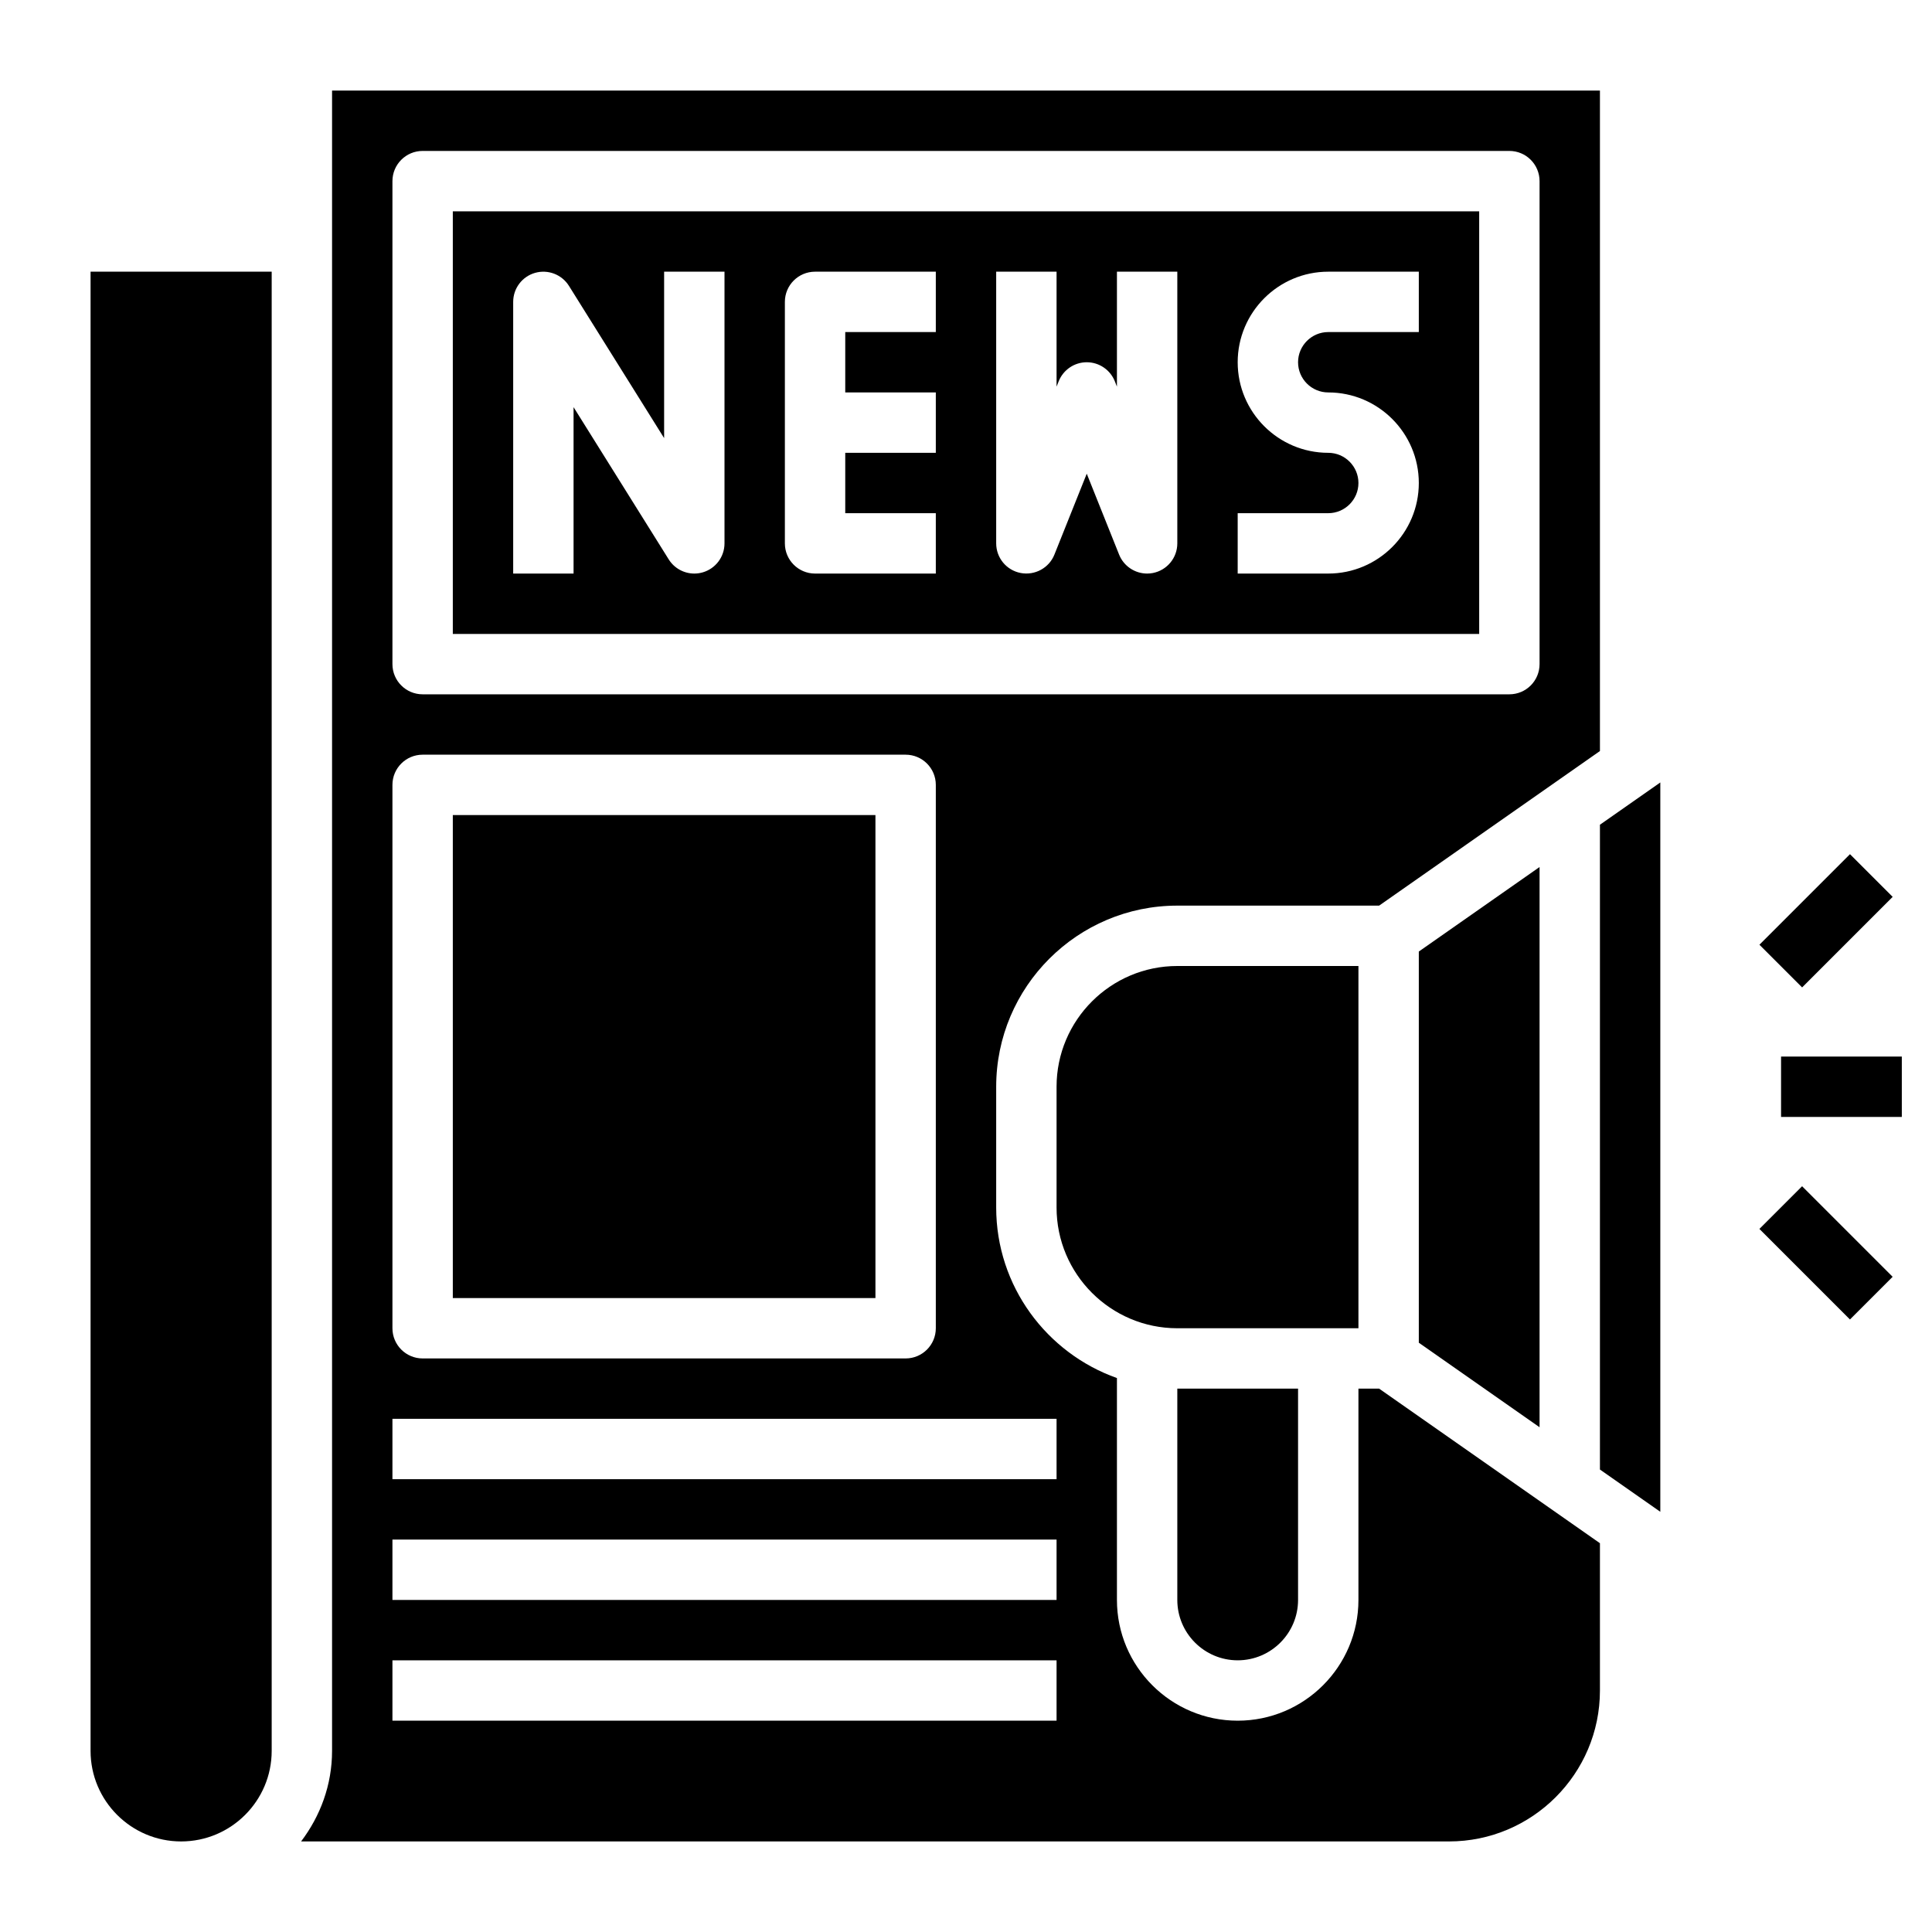
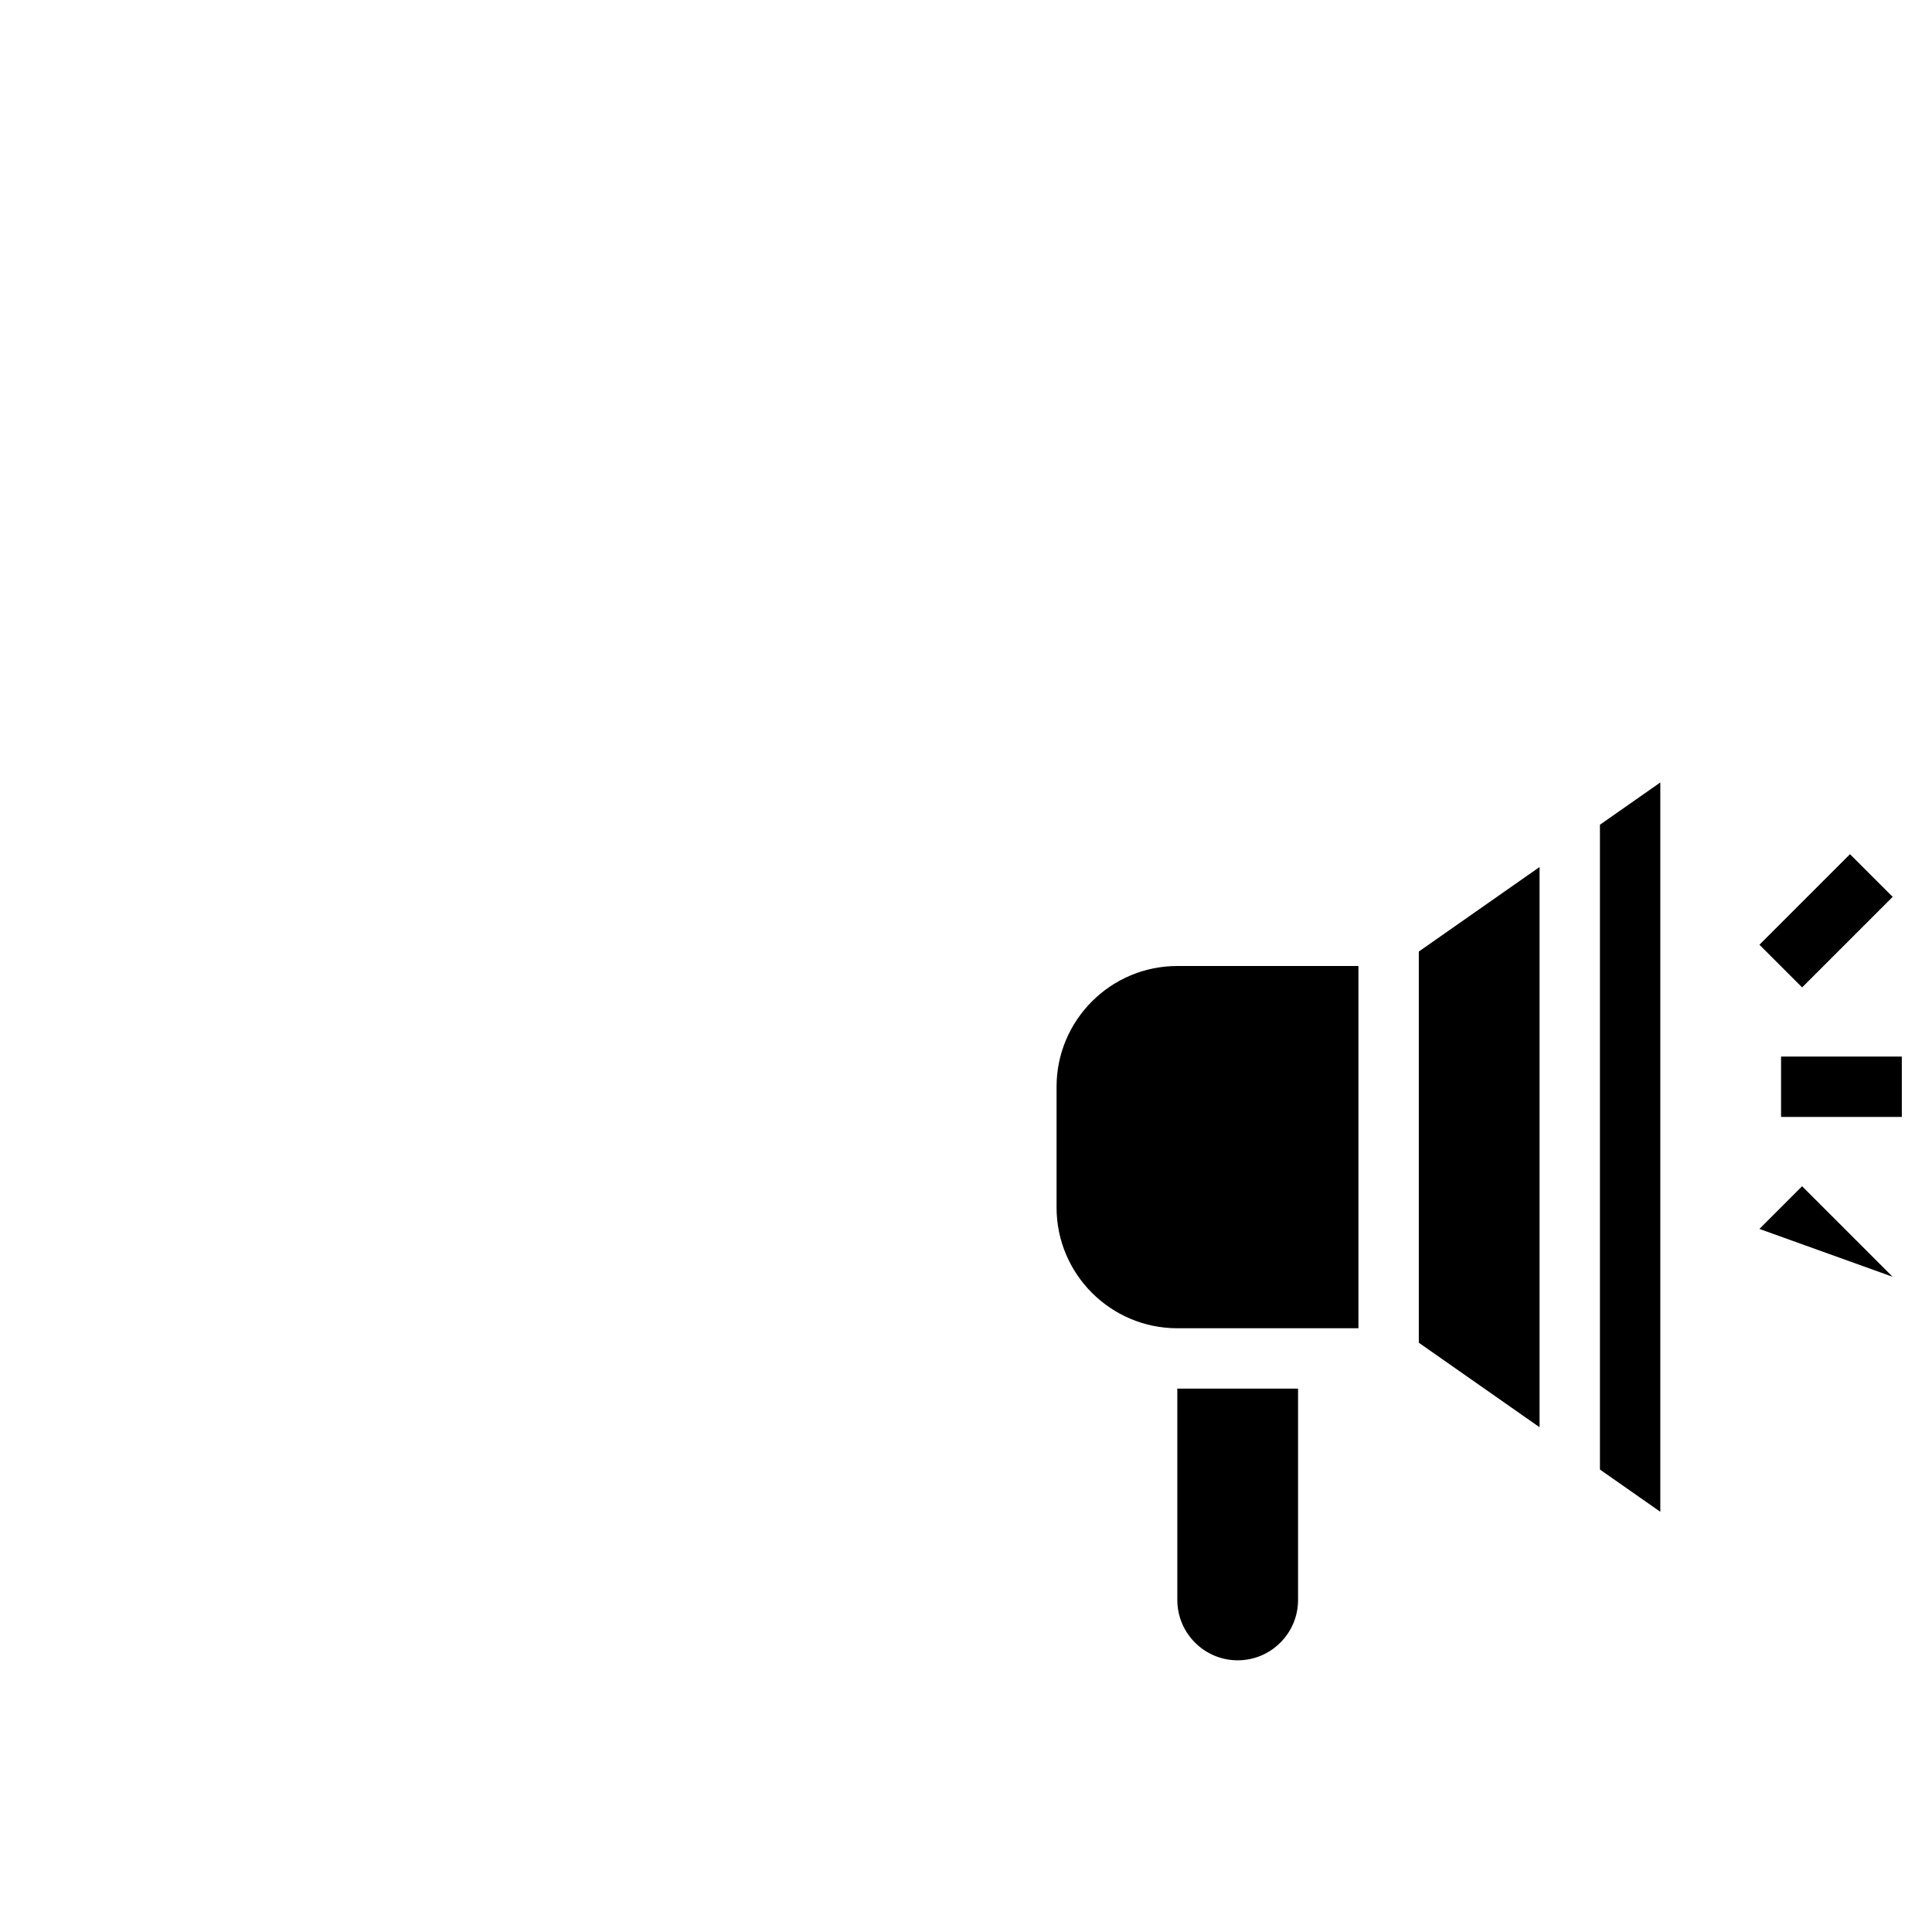
<svg xmlns="http://www.w3.org/2000/svg" enable-background="new 0 0 64 64" viewBox="0 0 64 64">
  <g>
-     <path fill="currentColor" d="m15 27h14v16h-14z" />
    <path fill="currentColor" d="m51 47.279v-18.558l-4 2.8v12.958z" />
-     <path fill="currentColor" d="m45 46v7c0 2.206-1.794 4-4 4s-4-1.794-4-4v-7.35c-2.327-.826-4-3.043-4-5.65v-4c0-3.309 2.691-6 6-6h6.685l7.315-5.121v-21.879h-42v55c0 1.13-.391 2.162-1.026 3h38.026c2.757 0 5-2.243 5-5v-4.879l-7.315-5.121zm-32-40c0-.552.448-1 1-1h36c.552 0 1 .448 1 1v16c0 .552-.448 1-1 1h-36c-.552 0-1-.448-1-1zm0 20c0-.552.448-1 1-1h16c.552 0 1 .448 1 1v18c0 .552-.448 1-1 1h-16c-.552 0-1-.448-1-1zm22 31h-22v-2h22zm0-4h-22v-2h22zm0-4h-22v-2h22z" />
-     <path fill="currentColor" d="m49 7h-34v14h34zm-25 11c0 .446-.295.838-.724.961-.091.026-.184.039-.276.039-.338 0-.662-.172-.848-.47l-3.152-5.043v5.513h-2v-9c0-.446.295-.838.724-.961.429-.122.887.053 1.124.432l3.152 5.042v-5.513h2zm7-7h-3v2h3v2h-3v2h3v2h-4c-.552 0-1-.448-1-1v-8c0-.552.448-1 1-1h4zm8 7c0 .479-.34.891-.811.982-.064.012-.127.018-.189.018-.402 0-.774-.244-.928-.628l-1.072-2.68-1.071 2.679c-.178.445-.647.699-1.118.61-.471-.09-.811-.502-.811-.981v-9h2v3.808l.071-.179c.153-.38.52-.629.929-.629s.776.249.929.628l.071.18v-3.808h2zm8-7h-3c-.551 0-1 .449-1 1s.449 1 1 1c1.654 0 3 1.346 3 3s-1.346 3-3 3h-3v-2h3c.551 0 1-.449 1-1s-.449-1-1-1c-1.654 0-3-1.346-3-3s1.346-3 3-3h3z" />
-     <path fill="currentColor" d="m3 58c0 1.654 1.346 3 3 3s3-1.346 3-3v-49h-6z" />
    <path fill="currentColor" d="m53 48.68 2 1.4v-24.16l-2 1.4z" />
    <path fill="currentColor" d="m39 53c0 1.103.897 2 2 2s2-.897 2-2v-7h-4z" />
    <path fill="currentColor" d="m45 32h-6c-2.206 0-4 1.794-4 4v4c0 2.206 1.794 4 4 4h6z" />
    <path fill="currentColor" d="m59 35h4v2h-4z" />
    <path fill="currentColor" d="m58.379 29.5h4.243v2h-4.243z" transform="matrix(.707 -.707 .707 .707 -3.847 51.713)" />
-     <path fill="currentColor" d="m59.5 39.379h2v4.243h-2z" transform="matrix(.707 -.707 .707 .707 -11.625 54.935)" />
+     <path fill="currentColor" d="m59.5 39.379h2v4.243z" transform="matrix(.707 -.707 .707 .707 -11.625 54.935)" />
  </g>
</svg>